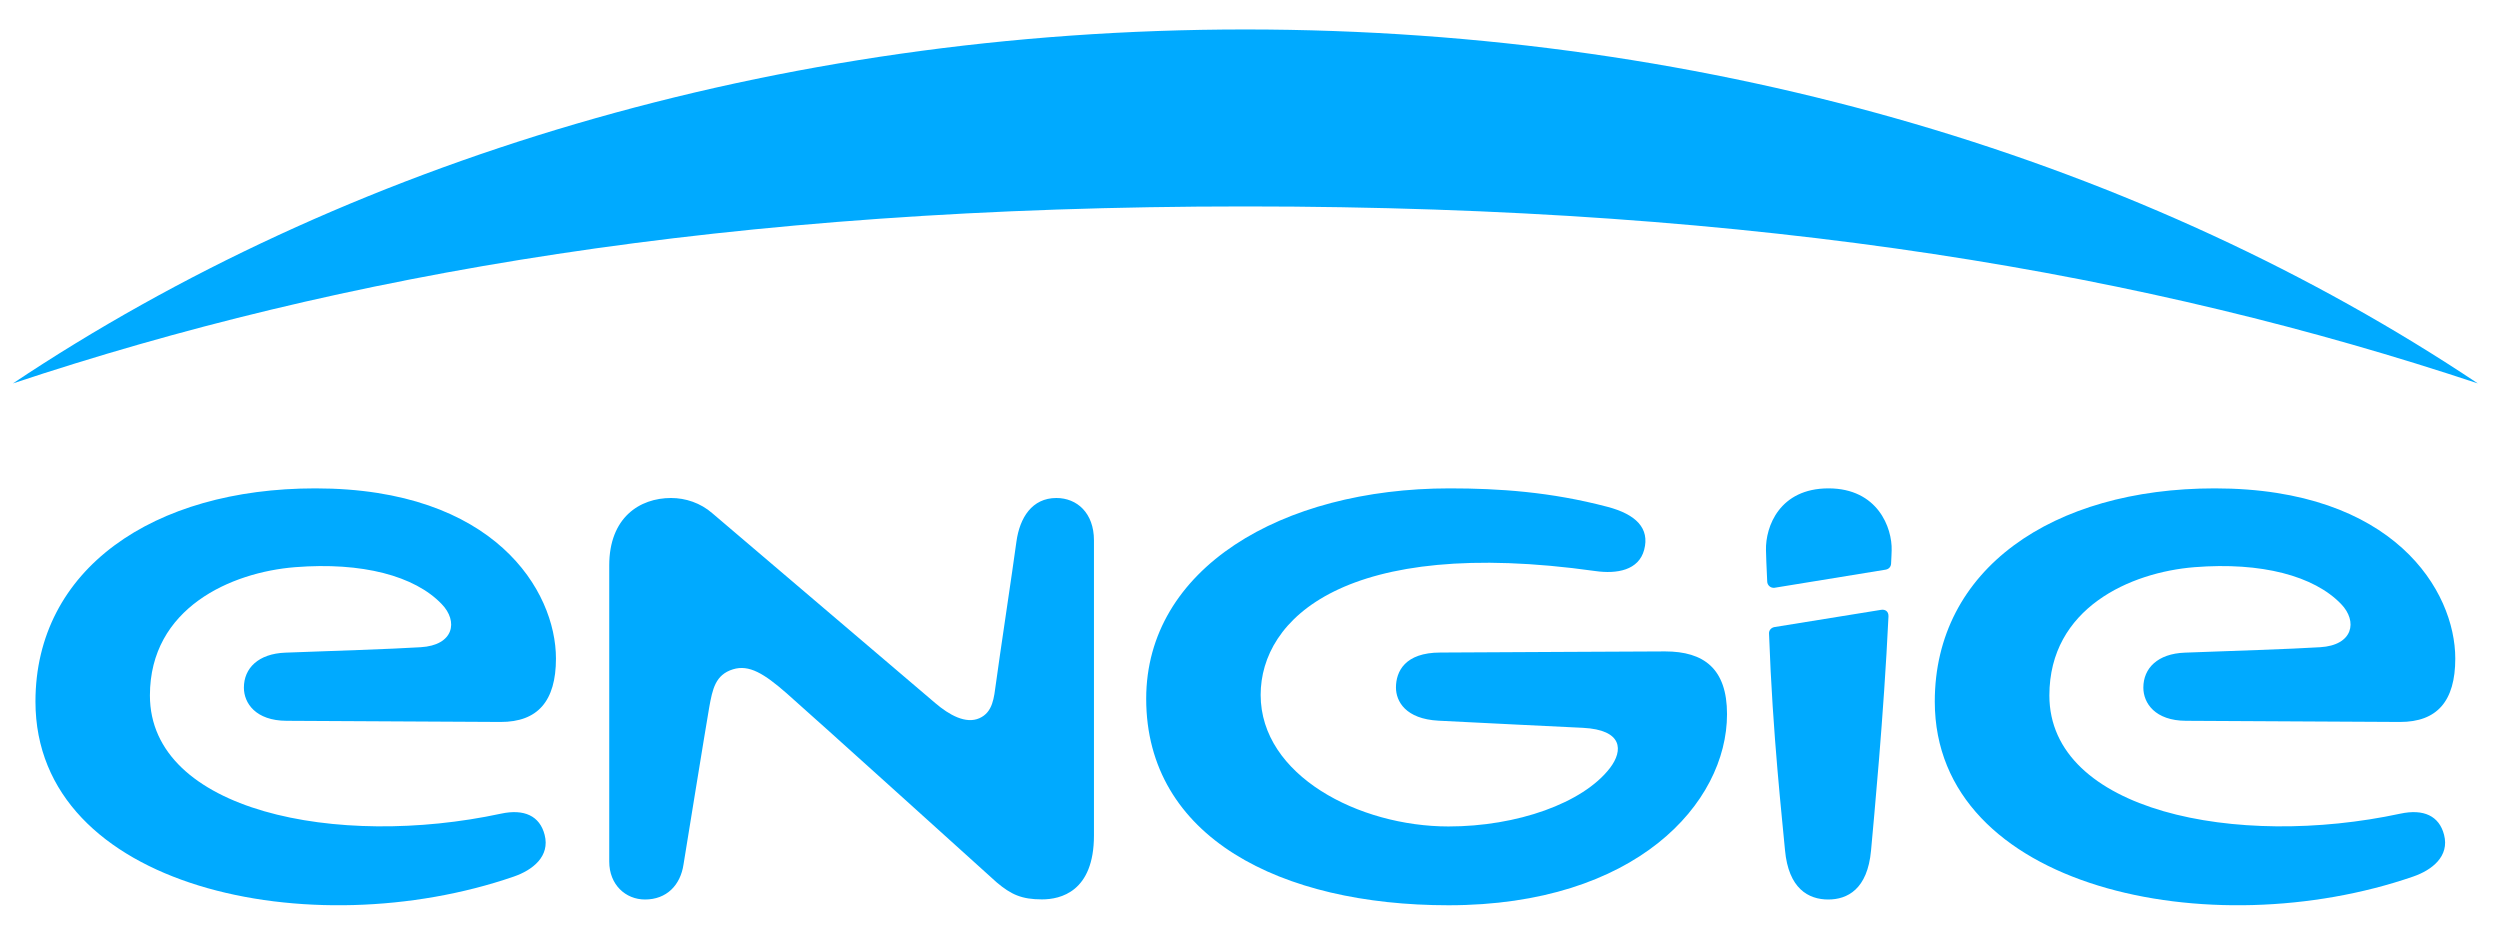
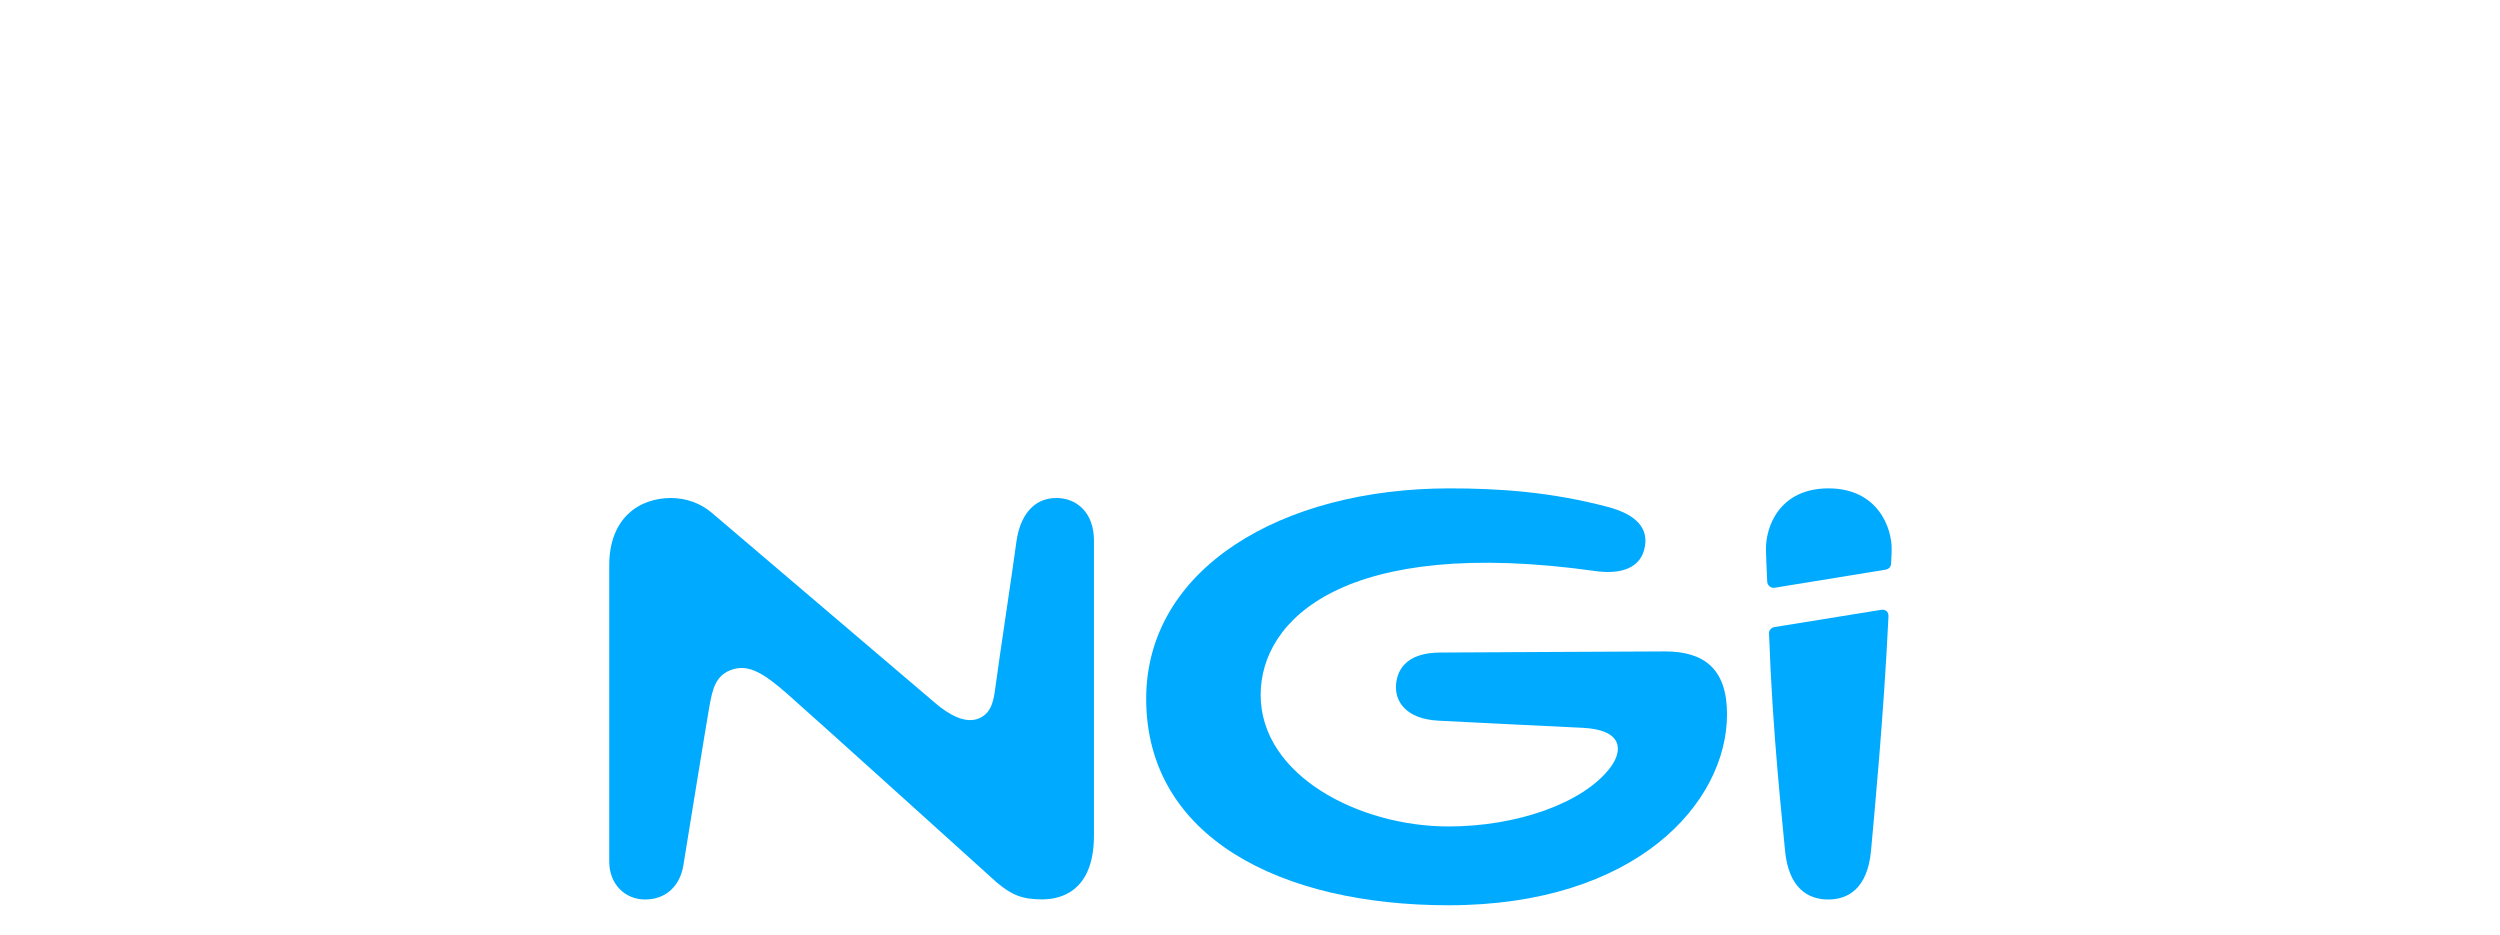
<svg xmlns="http://www.w3.org/2000/svg" width="115" height="43" viewBox="0 0 115 43" fill="none">
  <g clip-path="url(#clip0_205_1541)">
-     <path d="M113.979 17.637C98.786 7.496 78.963 1.355 57.286 1.355C35.604 1.355 15.787 7.496 0.594 17.637C15.703 12.616 33.37 9.496 57.286 9.496C81.203 9.496 98.87 12.616 113.979 17.637Z" fill="#00AAFF" />
    <path d="M48.593 22.908C47.478 22.908 46.906 23.809 46.755 24.919C46.593 26.137 45.953 30.372 45.812 31.445C45.723 32.09 45.676 32.762 45.051 33.038C44.426 33.314 43.666 32.892 43.02 32.34C42.374 31.788 32.775 23.616 32.775 23.616C32.223 23.132 31.531 22.908 30.869 22.908C29.421 22.908 28.025 23.809 28.025 26.007V39.632C28.025 40.695 28.775 41.377 29.671 41.377C30.661 41.377 31.301 40.721 31.442 39.762C31.442 39.762 32.494 33.268 32.624 32.538C32.775 31.7 32.906 31.038 33.718 30.788C34.458 30.559 35.15 30.986 36.187 31.893C37.208 32.783 45.848 40.59 45.848 40.59C46.51 41.148 46.994 41.372 47.932 41.372C48.775 41.372 50.322 41.028 50.322 38.429V24.856C50.322 23.596 49.541 22.908 48.593 22.908" fill="#00AAFF" />
-     <path d="M110.417 37.428C102.885 39.048 94.271 37.319 94.271 31.991C94.271 27.965 98.005 26.324 100.948 26.09C104.031 25.845 106.443 26.491 107.688 27.782C108.464 28.584 108.245 29.683 106.724 29.772C105.323 29.86 102.687 29.939 100.5 30.022C99.255 30.069 98.594 30.736 98.594 31.631C98.594 32.34 99.13 33.152 100.557 33.157C102.609 33.169 107.812 33.199 110.396 33.21C112.104 33.213 112.943 32.257 112.943 30.293C112.943 27.184 110.125 22.465 101.88 22.465C94.406 22.465 89 26.189 89 32.272C89 40.897 101.698 43.532 111 40.324C111.88 40.022 112.682 39.387 112.427 38.402C112.203 37.532 111.49 37.199 110.417 37.428" fill="#00AAFF" />
-     <path d="M23.047 37.428C15.516 39.048 6.896 37.319 6.896 31.991C6.896 27.965 10.631 26.324 13.574 26.09C16.662 25.845 19.074 26.491 20.313 27.782C21.094 28.584 20.876 29.683 19.35 29.772C17.949 29.86 15.318 29.939 13.126 30.022C11.886 30.069 11.219 30.736 11.219 31.631C11.219 32.34 11.756 33.152 13.183 33.157C15.235 33.169 20.443 33.199 23.027 33.21C24.73 33.213 25.574 32.257 25.574 30.293C25.574 27.184 22.756 22.465 14.506 22.465C7.037 22.465 1.631 26.189 1.631 32.272C1.631 40.897 14.329 43.532 23.631 40.324C24.511 40.022 25.308 39.387 25.053 38.402C24.829 37.532 24.115 37.199 23.047 37.428" fill="#00AAFF" />
    <path d="M81.375 29.137C81.542 33.84 81.99 37.741 82.11 39.106C82.271 40.872 83.183 41.377 84.099 41.377C84.974 41.377 85.906 40.913 86.068 39.122C86.203 37.617 86.651 32.96 86.87 28.356C86.881 28.122 86.714 28.017 86.521 28.054L81.62 28.846C81.474 28.876 81.37 28.992 81.375 29.137" fill="#00AAFF" />
    <path d="M84.11 22.465C81.86 22.465 81.209 24.225 81.235 25.308C81.235 25.512 81.261 26.064 81.292 26.756C81.298 26.913 81.438 27.058 81.626 27.038L86.74 26.204C86.907 26.174 86.985 26.053 86.99 25.923C87.006 25.683 87.011 25.434 87.016 25.319C87.048 24.282 86.376 22.465 84.11 22.465" fill="#00AAFF" />
    <path d="M76.594 29.965C74.886 29.965 69.626 30.006 66.256 30.017C64.62 30.017 64.214 30.897 64.214 31.626C64.214 32.257 64.652 33.074 66.178 33.152C68.501 33.272 71.454 33.413 72.818 33.48C74.652 33.574 74.678 34.517 74.058 35.329C72.813 36.949 69.777 38.017 66.631 38.017C62.516 38.017 57.99 35.673 57.99 31.965C57.99 28.486 61.865 24.652 73.376 26.267C74.386 26.413 75.381 26.229 75.631 25.293C75.897 24.298 75.251 23.658 73.943 23.314C71.334 22.626 68.954 22.465 66.683 22.465C58.938 22.465 52.725 26.163 52.725 32.142C52.725 38.517 58.912 41.642 66.631 41.642C75.245 41.642 79.443 36.949 79.443 32.85C79.443 30.762 78.381 29.965 76.594 29.965" fill="#00AAFF" />
  </g>
  <defs>
    <clipPath id="clip0_205_1541">
      <rect width="114.385" height="41.287" fill="white" transform="translate(0.094 0.855)" />
    </clipPath>
  </defs>
</svg>